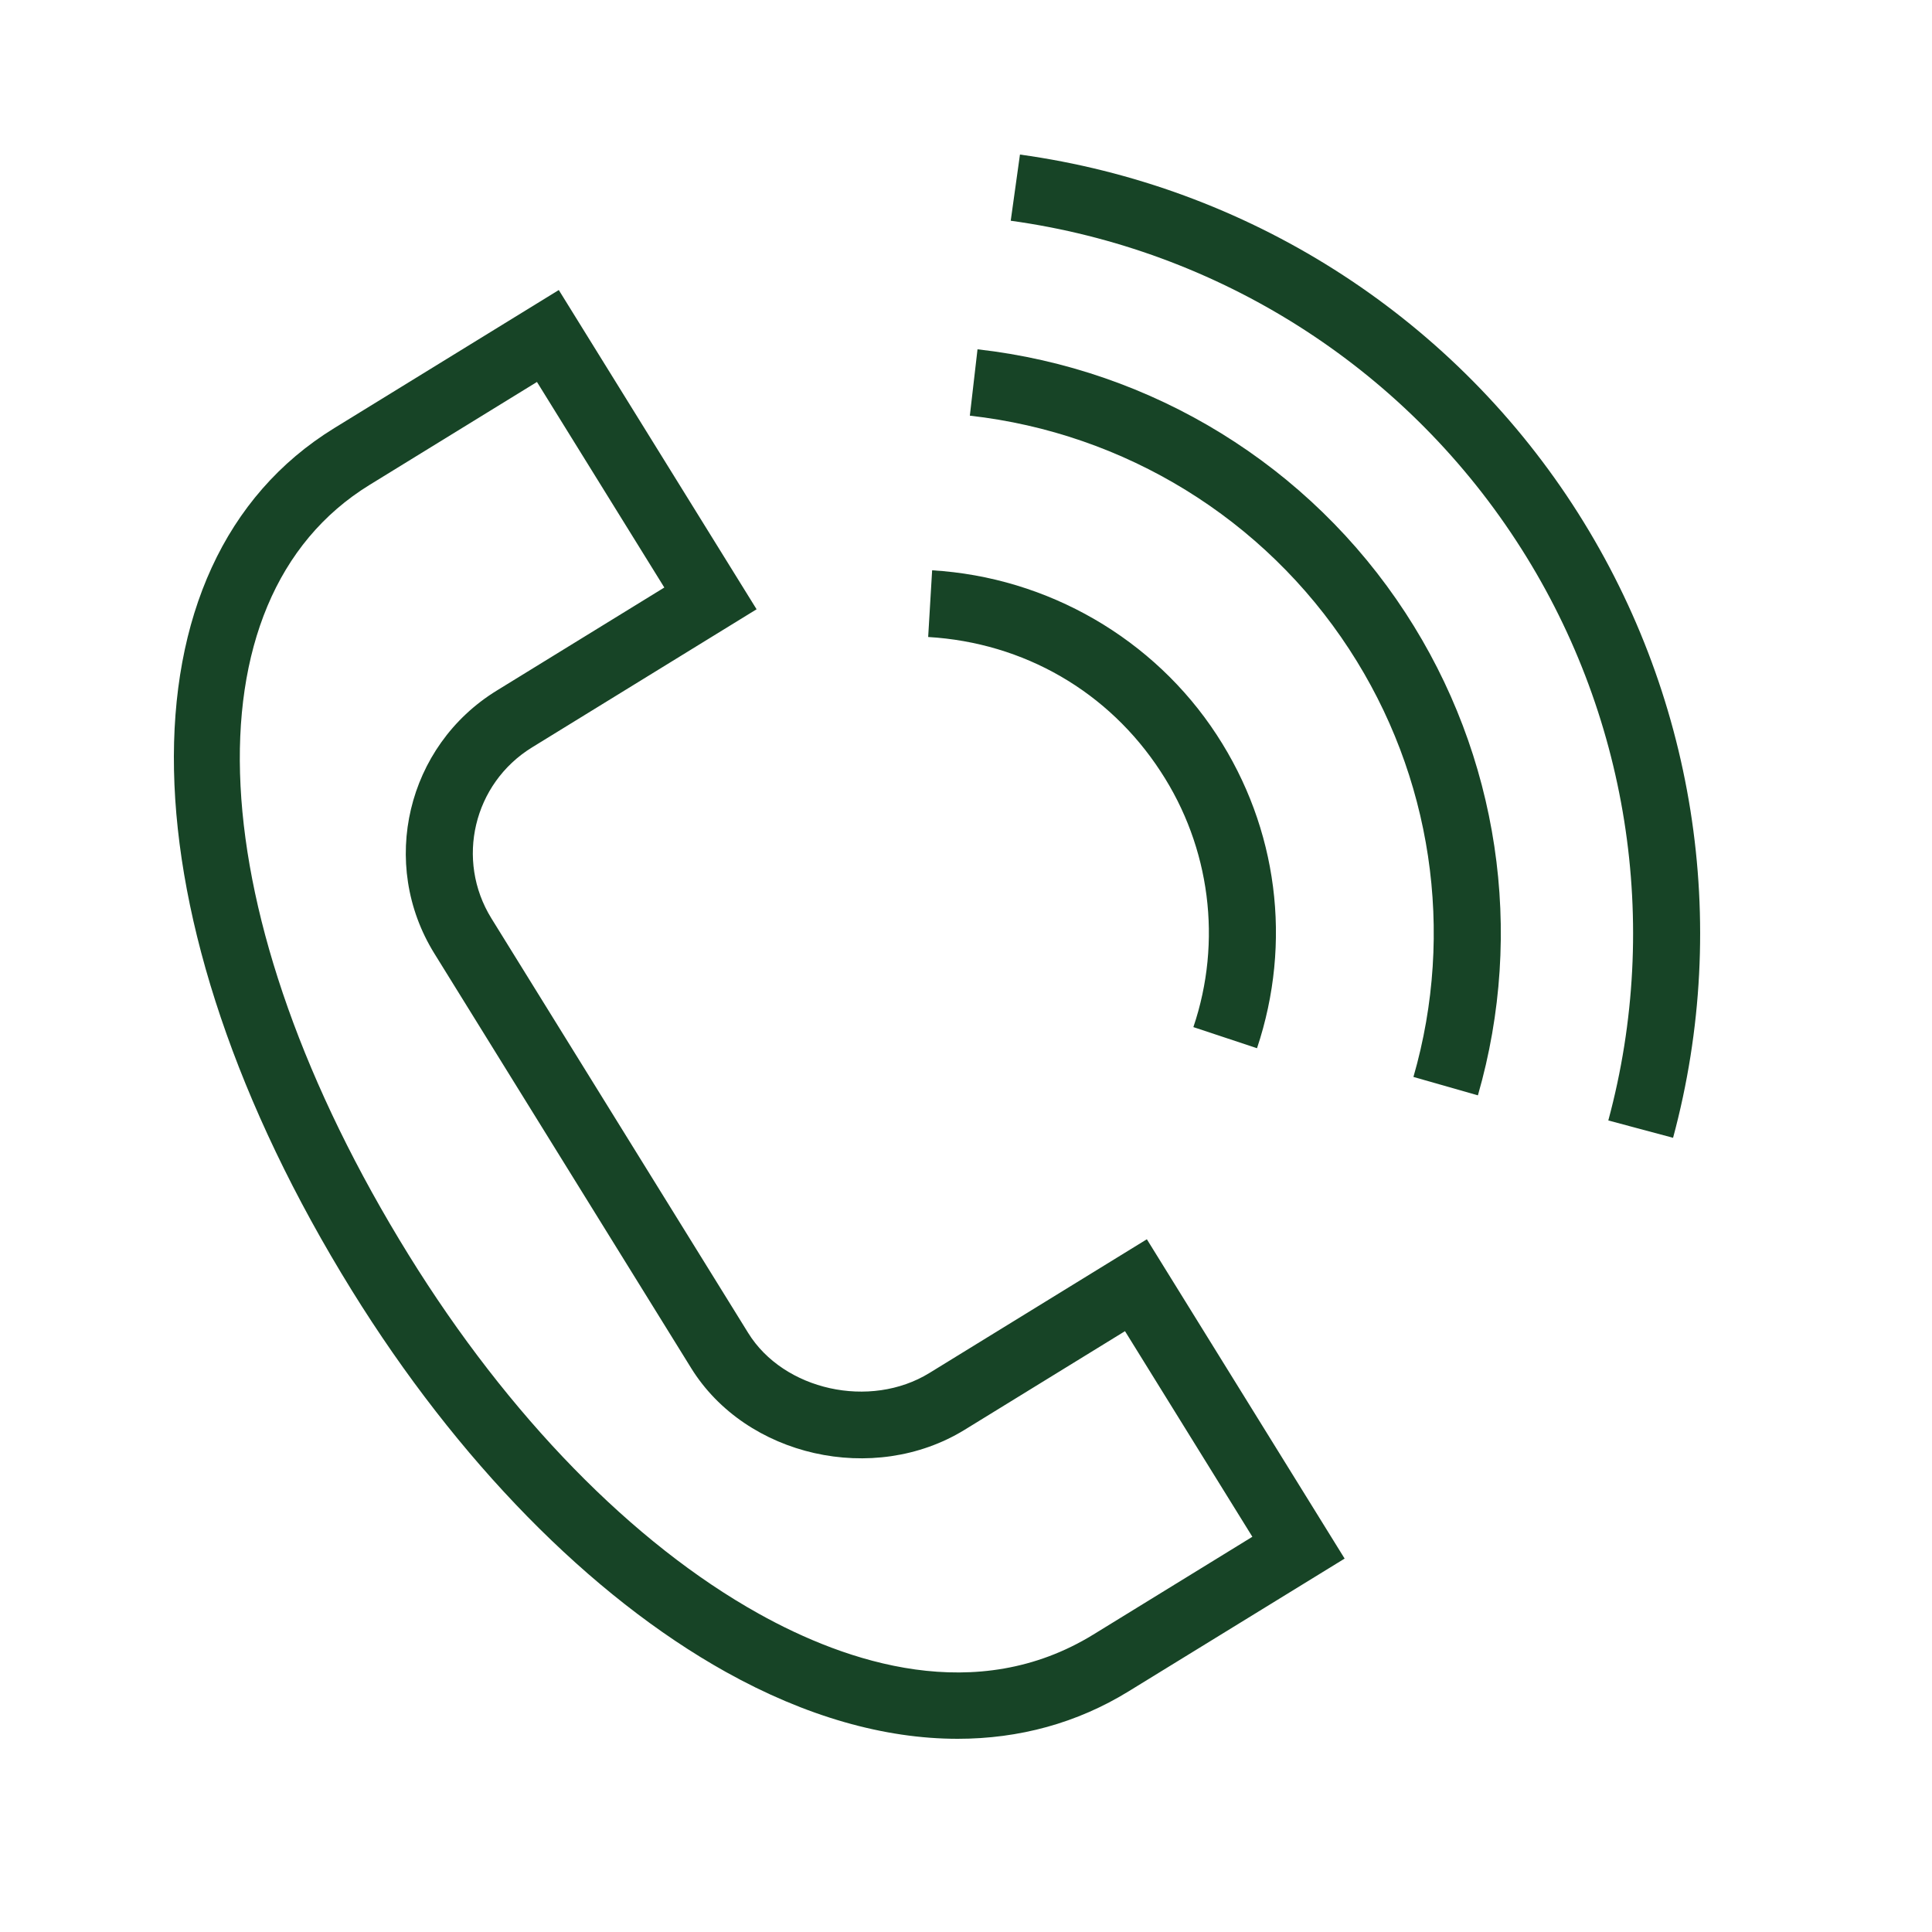
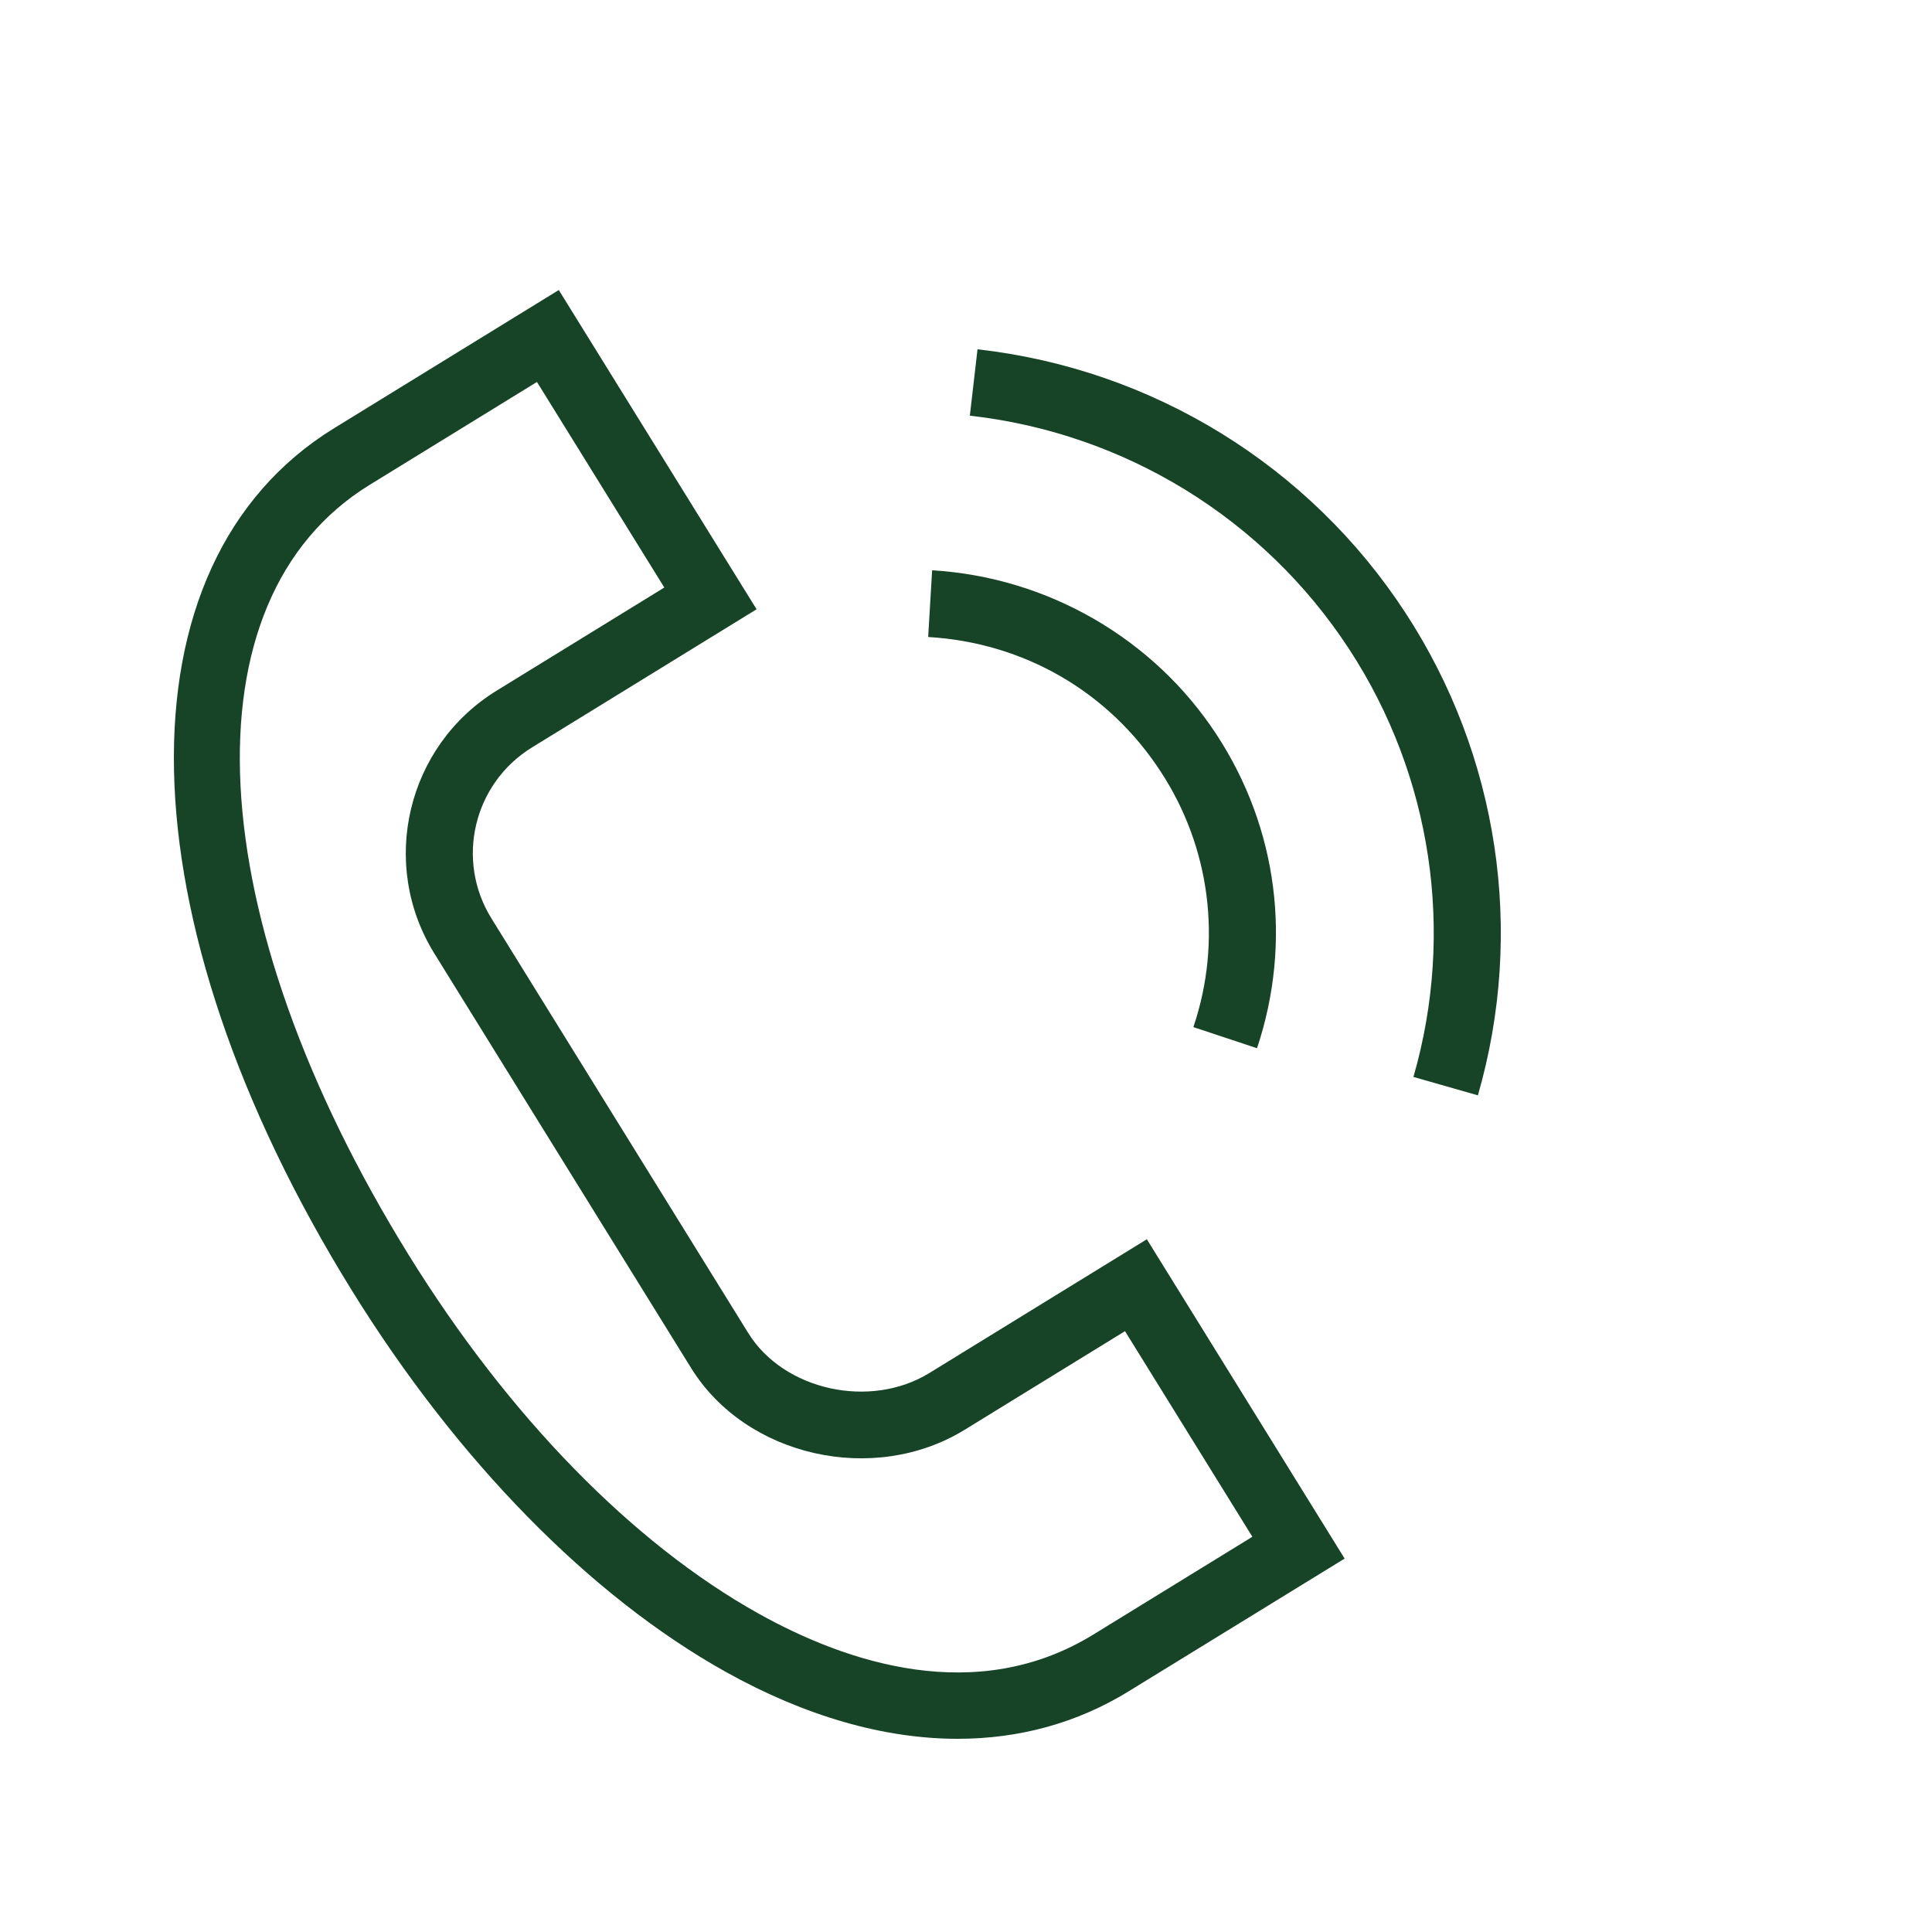
<svg xmlns="http://www.w3.org/2000/svg" viewBox="0 0 100.00 100.00" data-guides="{&quot;vertical&quot;:[],&quot;horizontal&quot;:[]}">
  <defs />
  <path fill="#174426" stroke="#174426" fill-opacity="1" stroke-width="0" stroke-opacity="1" color="rgb(51, 51, 51)" fill-rule="evenodd" id="tSvgd3ac153514" title="Path 1" d="M48.106 71.066C45.036 72.954 40.565 71.964 38.727 68.995C34.296 61.841 29.865 54.687 25.434 47.533C23.566 44.512 24.506 40.555 27.534 38.688C27.23 38.197 26.926 37.707 26.622 37.217C26.926 37.707 27.23 38.197 27.534 38.688C31.41 36.304 35.285 33.92 39.161 31.536C35.748 26.028 32.336 20.52 28.923 15.012C25.05 17.394 21.177 19.776 17.303 22.158C5.904 29.166 6.276 47.52 18.208 66.788C23.669 75.606 30.544 82.619 37.566 86.537C41.7 88.843 45.775 90.001 49.571 90C52.758 90 55.749 89.184 58.414 87.545C62.142 85.254 65.87 82.963 69.598 80.672C66.186 75.163 62.773 69.653 59.361 64.144C55.609 66.451 51.858 68.759 48.106 71.066ZM56.592 84.603C50.544 88.322 43.829 86.067 39.263 83.519C32.747 79.885 26.319 73.299 21.163 64.972C10.304 47.435 9.467 31.039 19.128 25.099C18.824 24.609 18.52 24.119 18.216 23.628C18.52 24.119 18.824 24.609 19.128 25.099C22.016 23.323 24.905 21.546 27.793 19.77C29.99 23.317 32.188 26.863 34.385 30.41C31.494 32.188 28.602 33.967 25.711 35.745C21.055 38.607 19.607 44.71 22.48 49.349C26.911 56.502 31.342 63.656 35.772 70.809C38.614 75.4 45.229 76.892 49.927 74.007C52.695 72.305 55.463 70.603 58.23 68.901C60.428 72.449 62.625 75.996 64.822 79.543C62.079 81.23 59.336 82.916 56.592 84.603ZM60.072 39.929C62.644 43.848 63.27 48.726 61.769 53.163C62.867 53.528 63.965 53.892 65.063 54.256C66.894 48.777 66.135 42.867 62.982 38.043C59.732 33.057 54.224 29.872 48.247 29.519C48.179 30.67 48.111 31.82 48.042 32.971C52.995 33.263 57.38 35.798 60.072 39.929Z" style="" />
  <path fill="#174426" stroke="#174426" fill-opacity="1" stroke-width="0" stroke-opacity="1" color="rgb(51, 51, 51)" fill-rule="evenodd" id="tSvg6bd9b01044" title="Path 2" d="M50.596 18.08C50.464 19.225 50.331 20.37 50.199 21.515C58.229 22.418 65.432 26.853 69.835 33.604C74.113 40.154 75.325 48.231 73.159 55.742C74.271 56.059 75.383 56.377 76.496 56.695C78.939 48.221 77.571 39.108 72.745 31.718C67.779 24.103 59.654 19.099 50.596 18.08Z" style="" />
-   <path fill="#174426" stroke="#174426" fill-opacity="1" stroke-width="0" stroke-opacity="1" color="rgb(51, 51, 51)" fill-rule="evenodd" id="tSvg10c691ac7f9" title="Path 3" d="M81.394 26.111C74.947 16.229 64.511 9.62 52.793 8C52.633 9.142 52.474 10.284 52.315 11.425C63.037 12.908 72.585 18.954 78.484 27.997C84.269 36.849 86.004 47.782 83.246 57.995C84.363 58.294 85.481 58.594 86.598 58.893C89.61 47.725 87.718 35.808 81.394 26.111Z" style="" />
</svg>